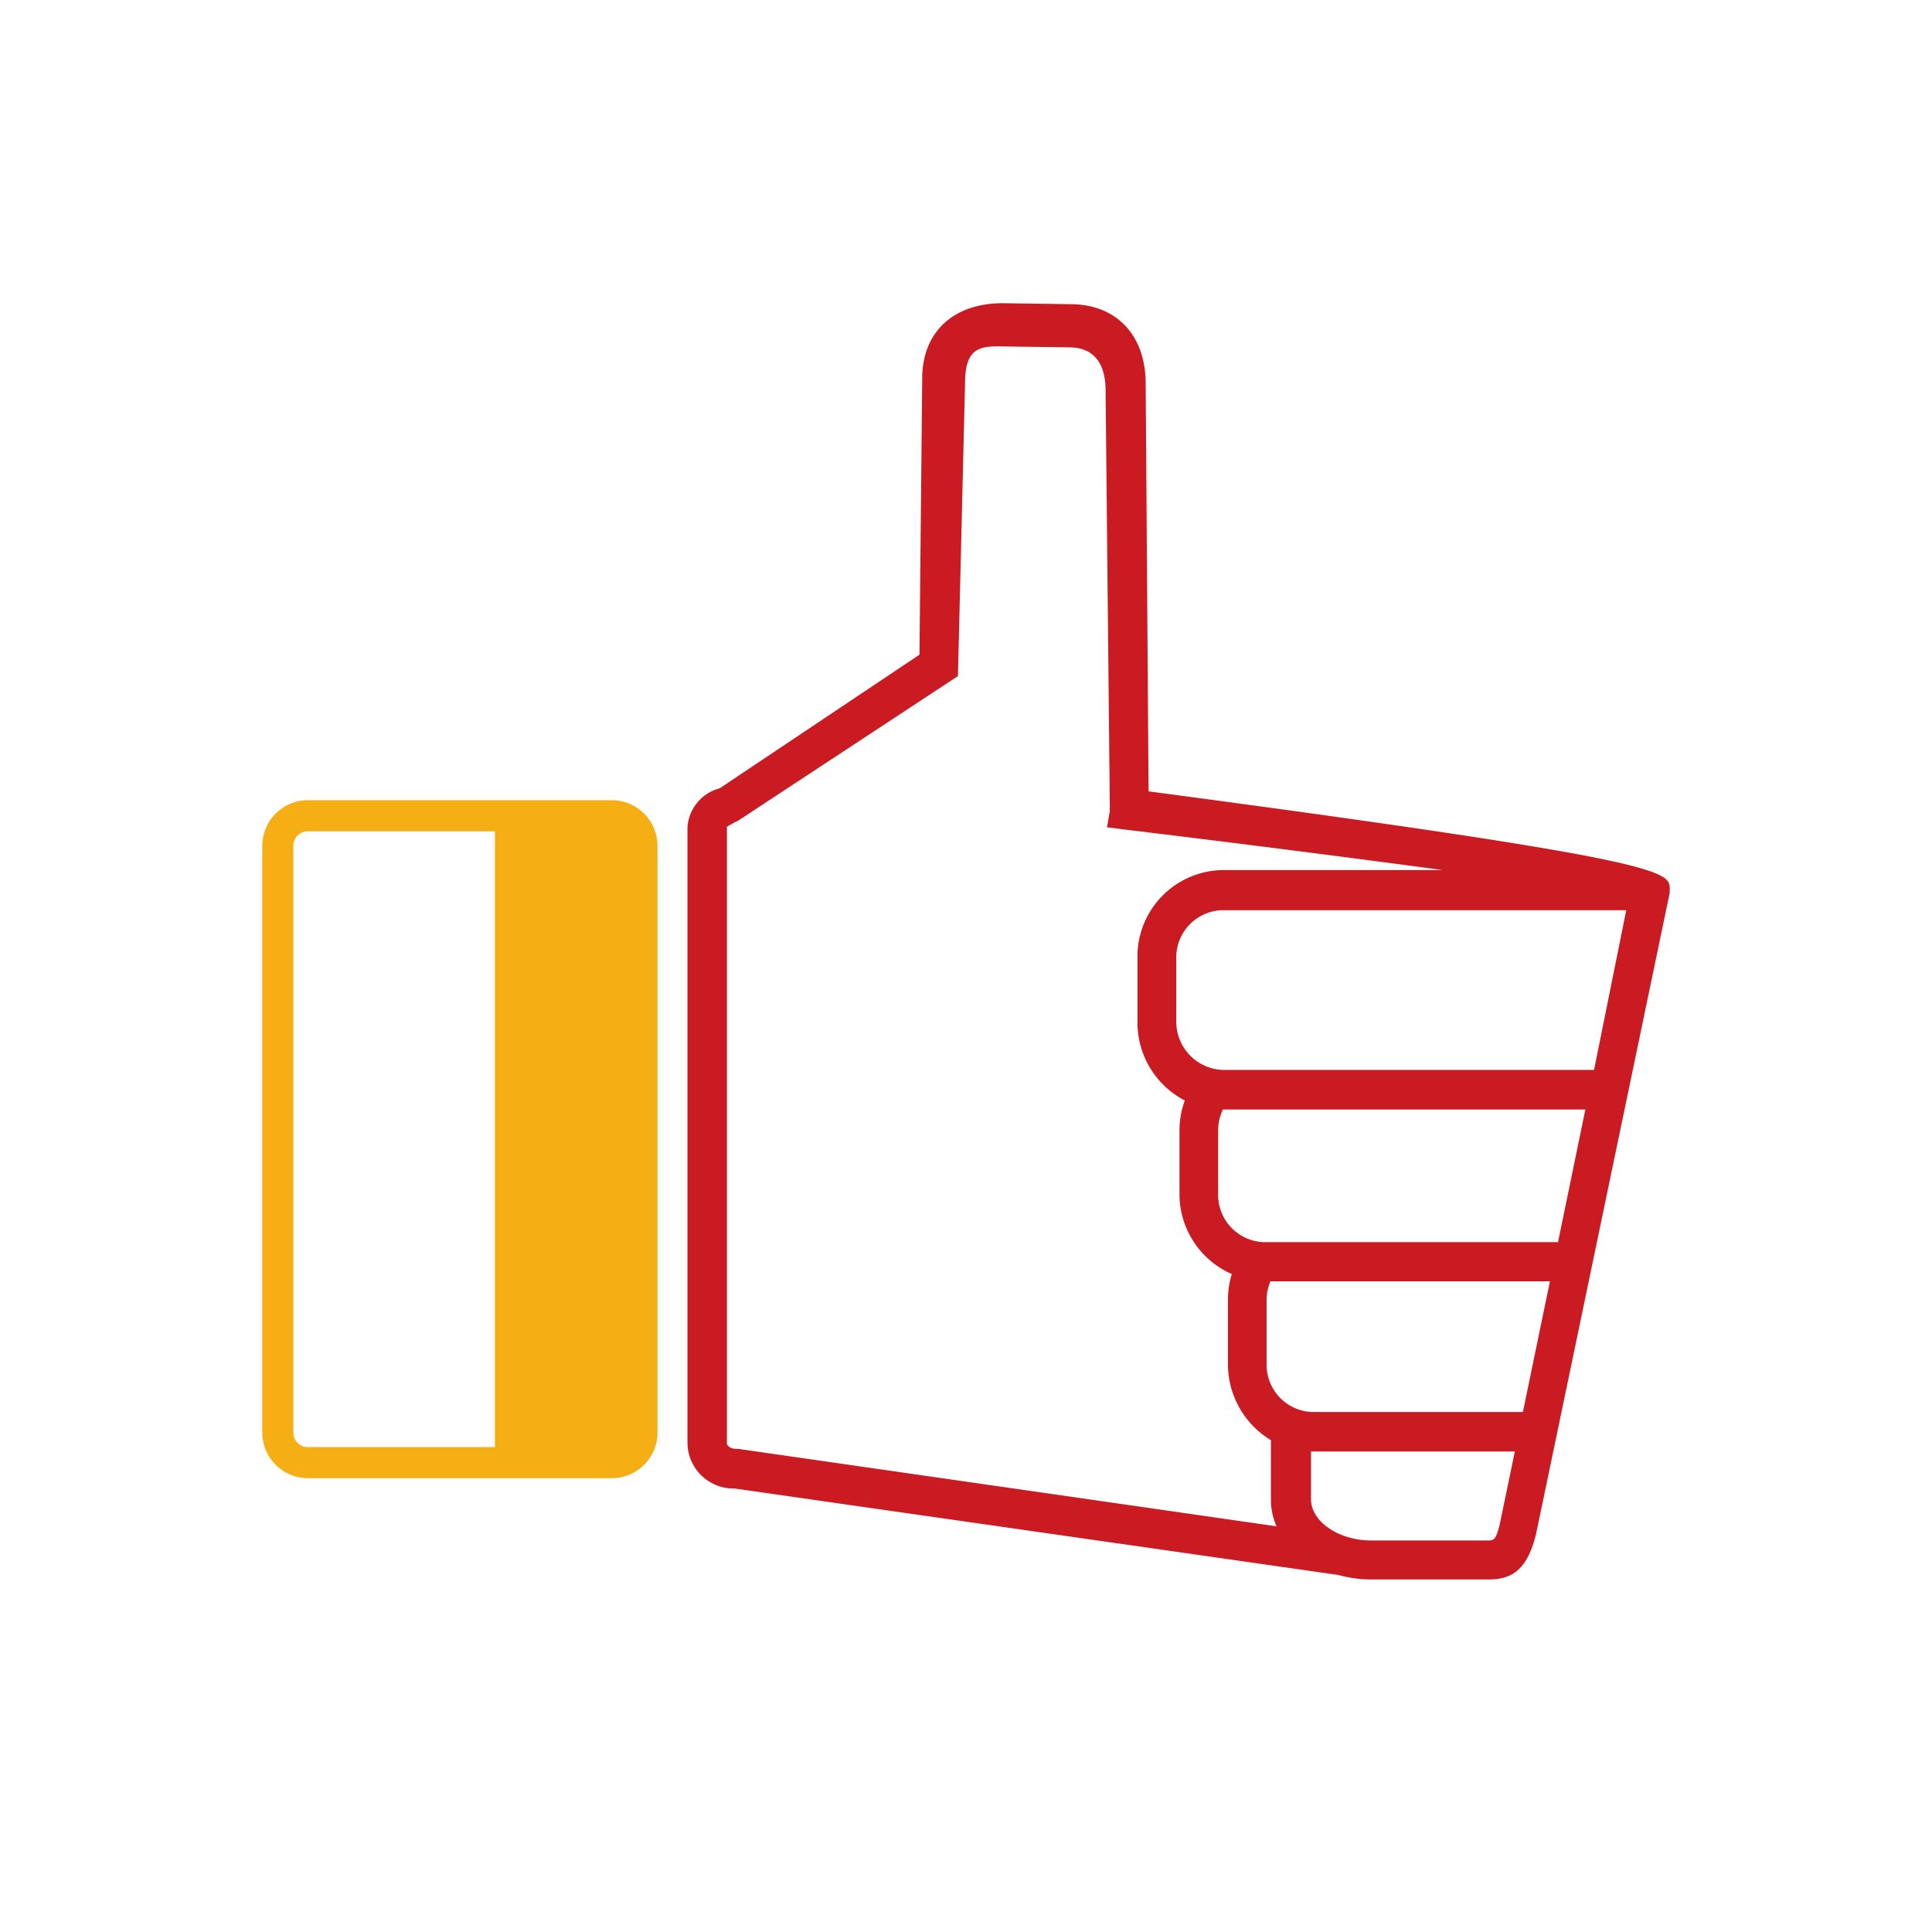
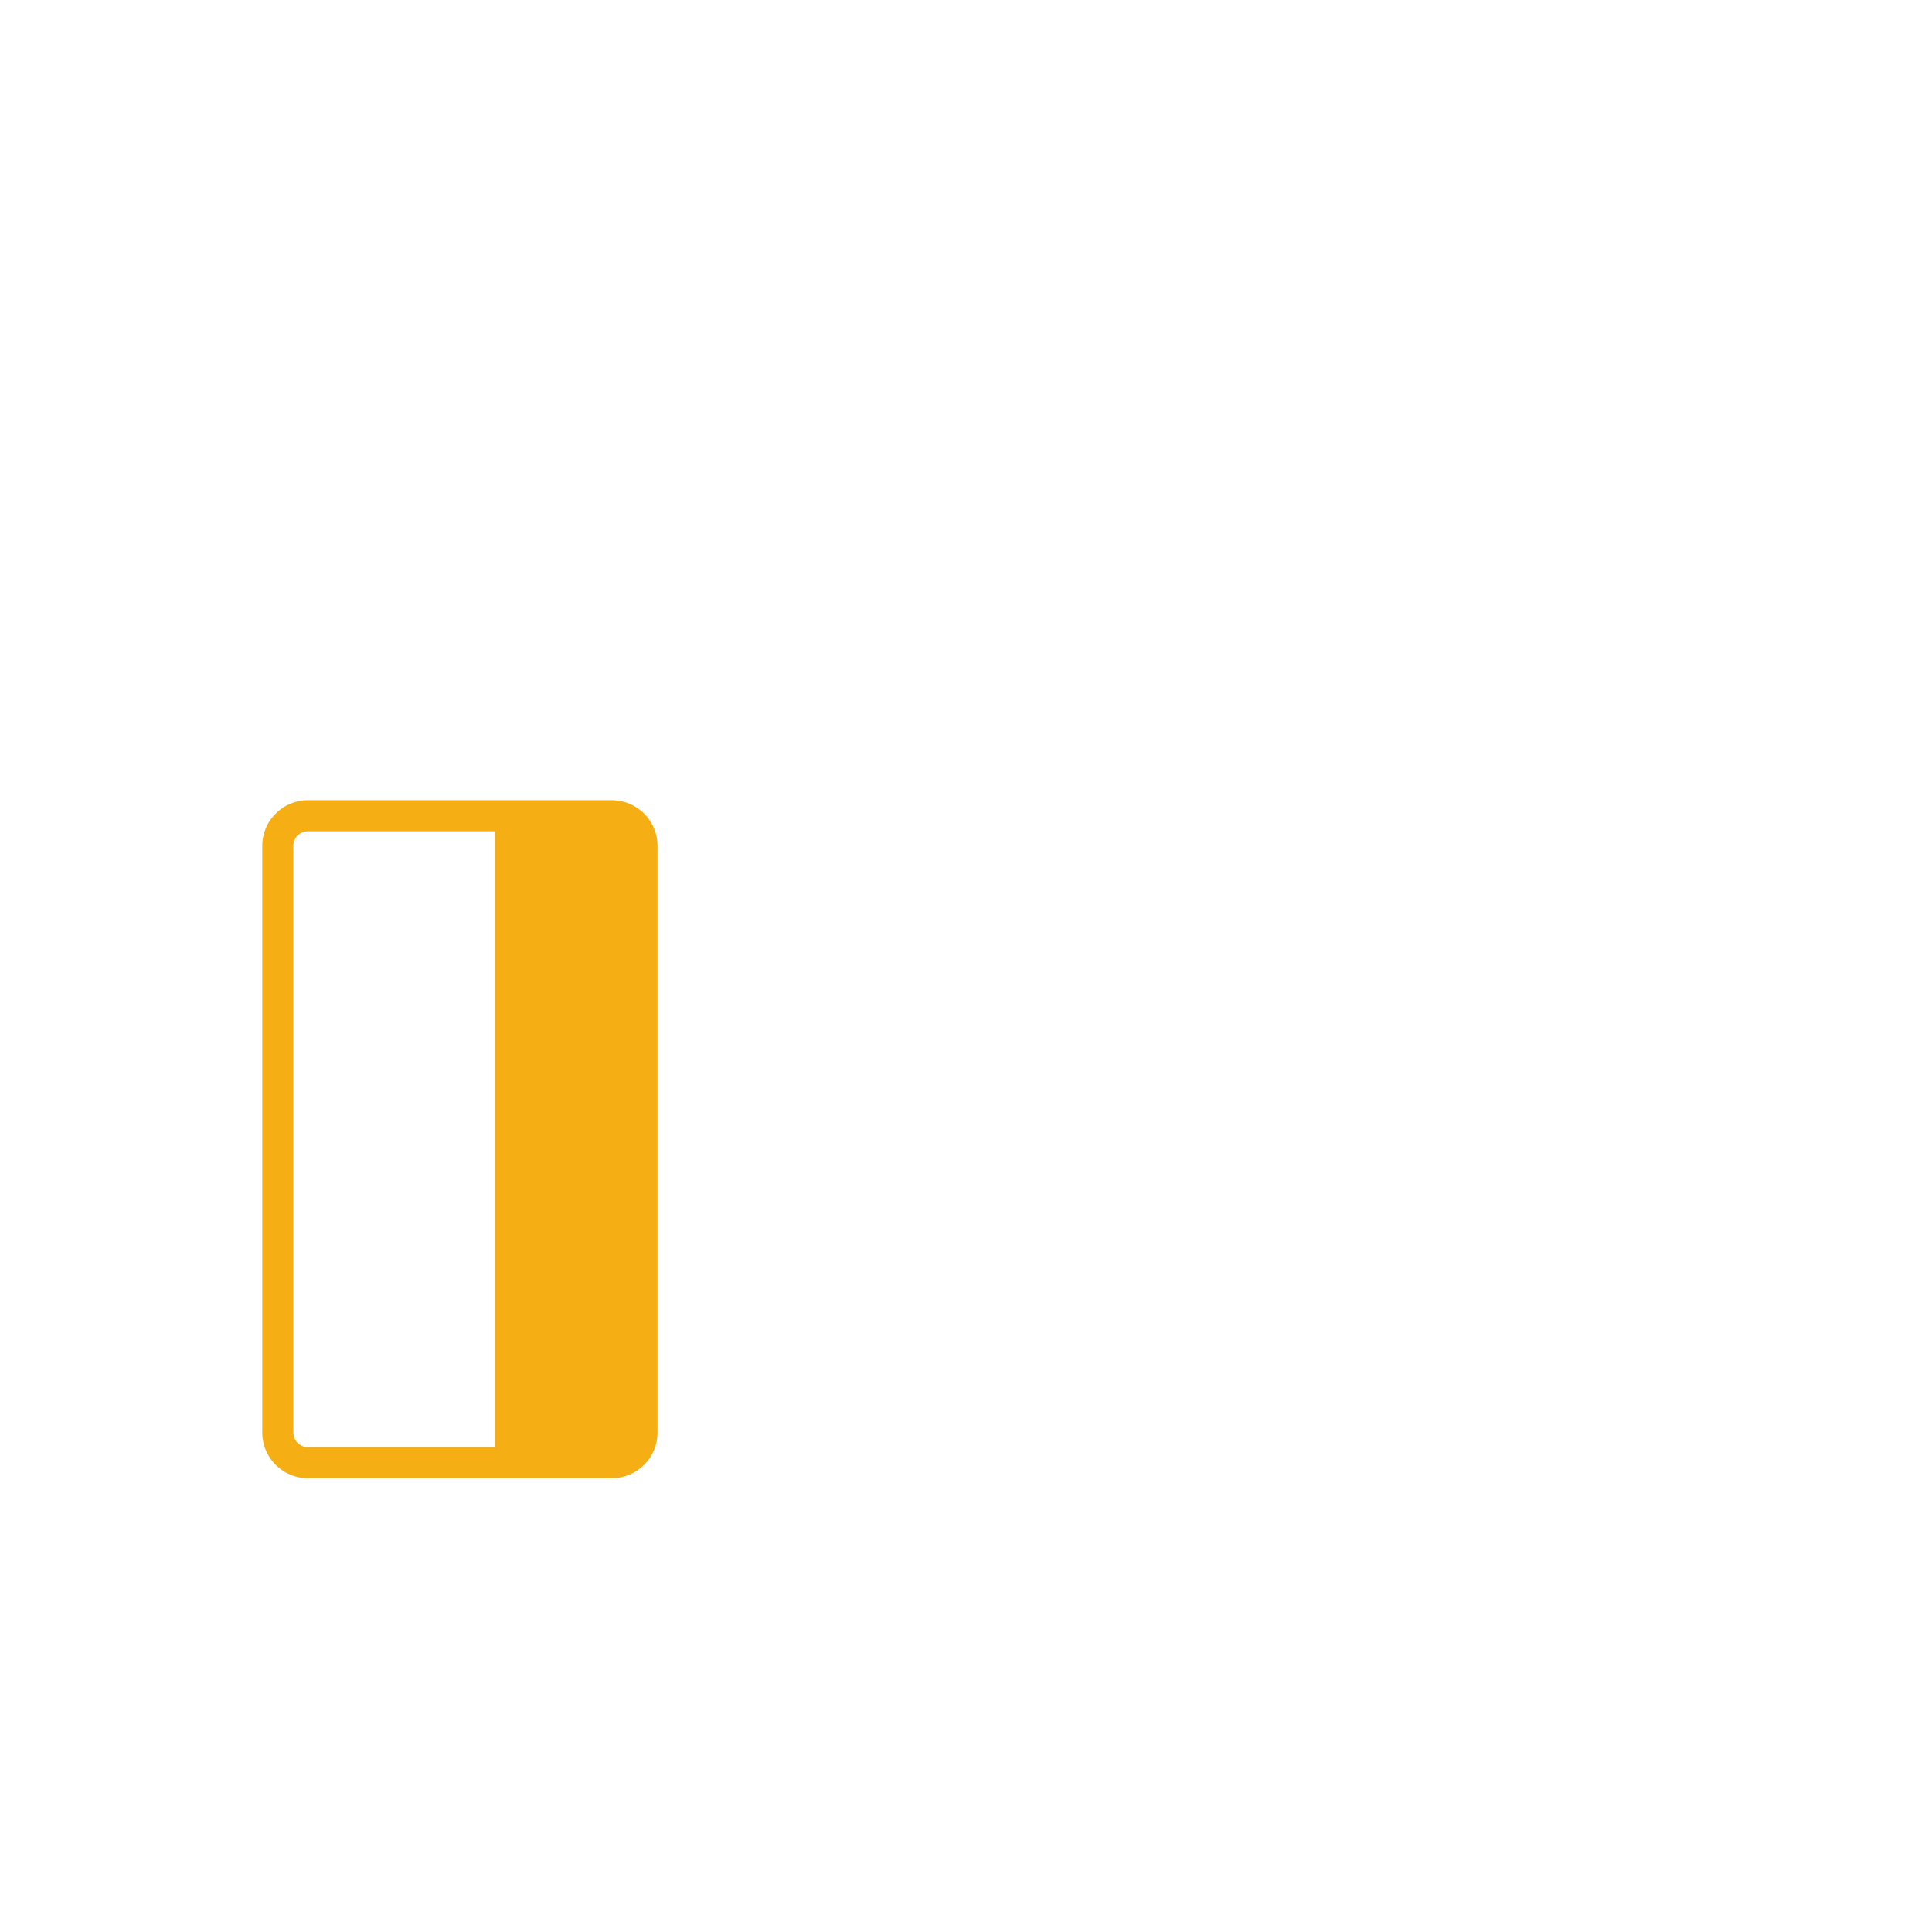
<svg xmlns="http://www.w3.org/2000/svg" viewBox="0 0 120 120">
-   <path d="m71.34 49.153-.18-25.32c0-3-1.8-4.94-4.68-4.94l-4.2-.06c-3.08 0-5 1.8-5 4.68l-.17 17.15-12.41 8.3a2.69 2.69 0 0 0-2 2.4v38.29a2.86 2.86 0 0 0 2.918 2.8h.002l37.5 5.37a7.69 7.69 0 0 0 2 .28h7.31c1.21 0 2.41-.32 3-2.93l8.28-39.72v-.2c.02-1.13.02-1.8-32.37-6.1Zm-11.84-7.16.44-18.16c0-2 .71-2.32 2-2.32l4.45.06c1.88 0 2.28 1.45 2.28 2.68l.26 25.7v.43l-.17 1 1 .13c5.82.7 13.48 1.67 19.86 2.53H75.9a5.37 5.37 0 0 0-5.25 5.47v3.94a5.45 5.45 0 0 0 2.94 4.9 5.42 5.42 0 0 0-.33 1.87v3.91a5.42 5.42 0 0 0 3.25 5 5.5 5.5 0 0 0-.24 1.61v3.91a5.52 5.52 0 0 0 2.67 4.8v3.72a4 4 0 0 0 .35 1.63l-33.43-4.81h-.14c-.34 0-.57-.2-.57-.33v-38.31a7.59 7.59 0 0 1 .7-.38l13.65-8.98Zm35.09 45.71H81.51a2.94 2.94 0 0 1-2.84-3v-3.94a3 3 0 0 1 .24-1.18h17.36l-1.68 8.12Zm-18.93-13.59v-3.9a3 3 0 0 1 .3-1.3h22.51l-1.7 8.24H78.5a2.94 2.94 0 0 1-2.84-3v-.04Zm-2.6-10.66v-3.92a2.94 2.94 0 0 1 2.84-3h25.11l-2 9.92H75.9a3 3 0 0 1-2.84-3Zm8.37 26.7h12.66l-.94 4.53c-.25 1-.35 1-.83 1h-7.16c-2 0-3.73-1.17-3.73-2.56v-2.97Z" style="fill:#ca1b22" />
  <path d="M38.01 49.703H19.12a2.84 2.84 0 0 0-2.83 2.83v36.45a2.84 2.84 0 0 0 2.83 2.83h18.89a2.84 2.84 0 0 0 2.83-2.83v-36.45a2.84 2.84 0 0 0-2.83-2.83Zm-19.79 2.83a.9.9 0 0 1 .9-.9h11.62v38.25H19.12a.9.9 0 0 1-.9-.9v-36.45Z" style="fill:#f5af15" />
</svg>